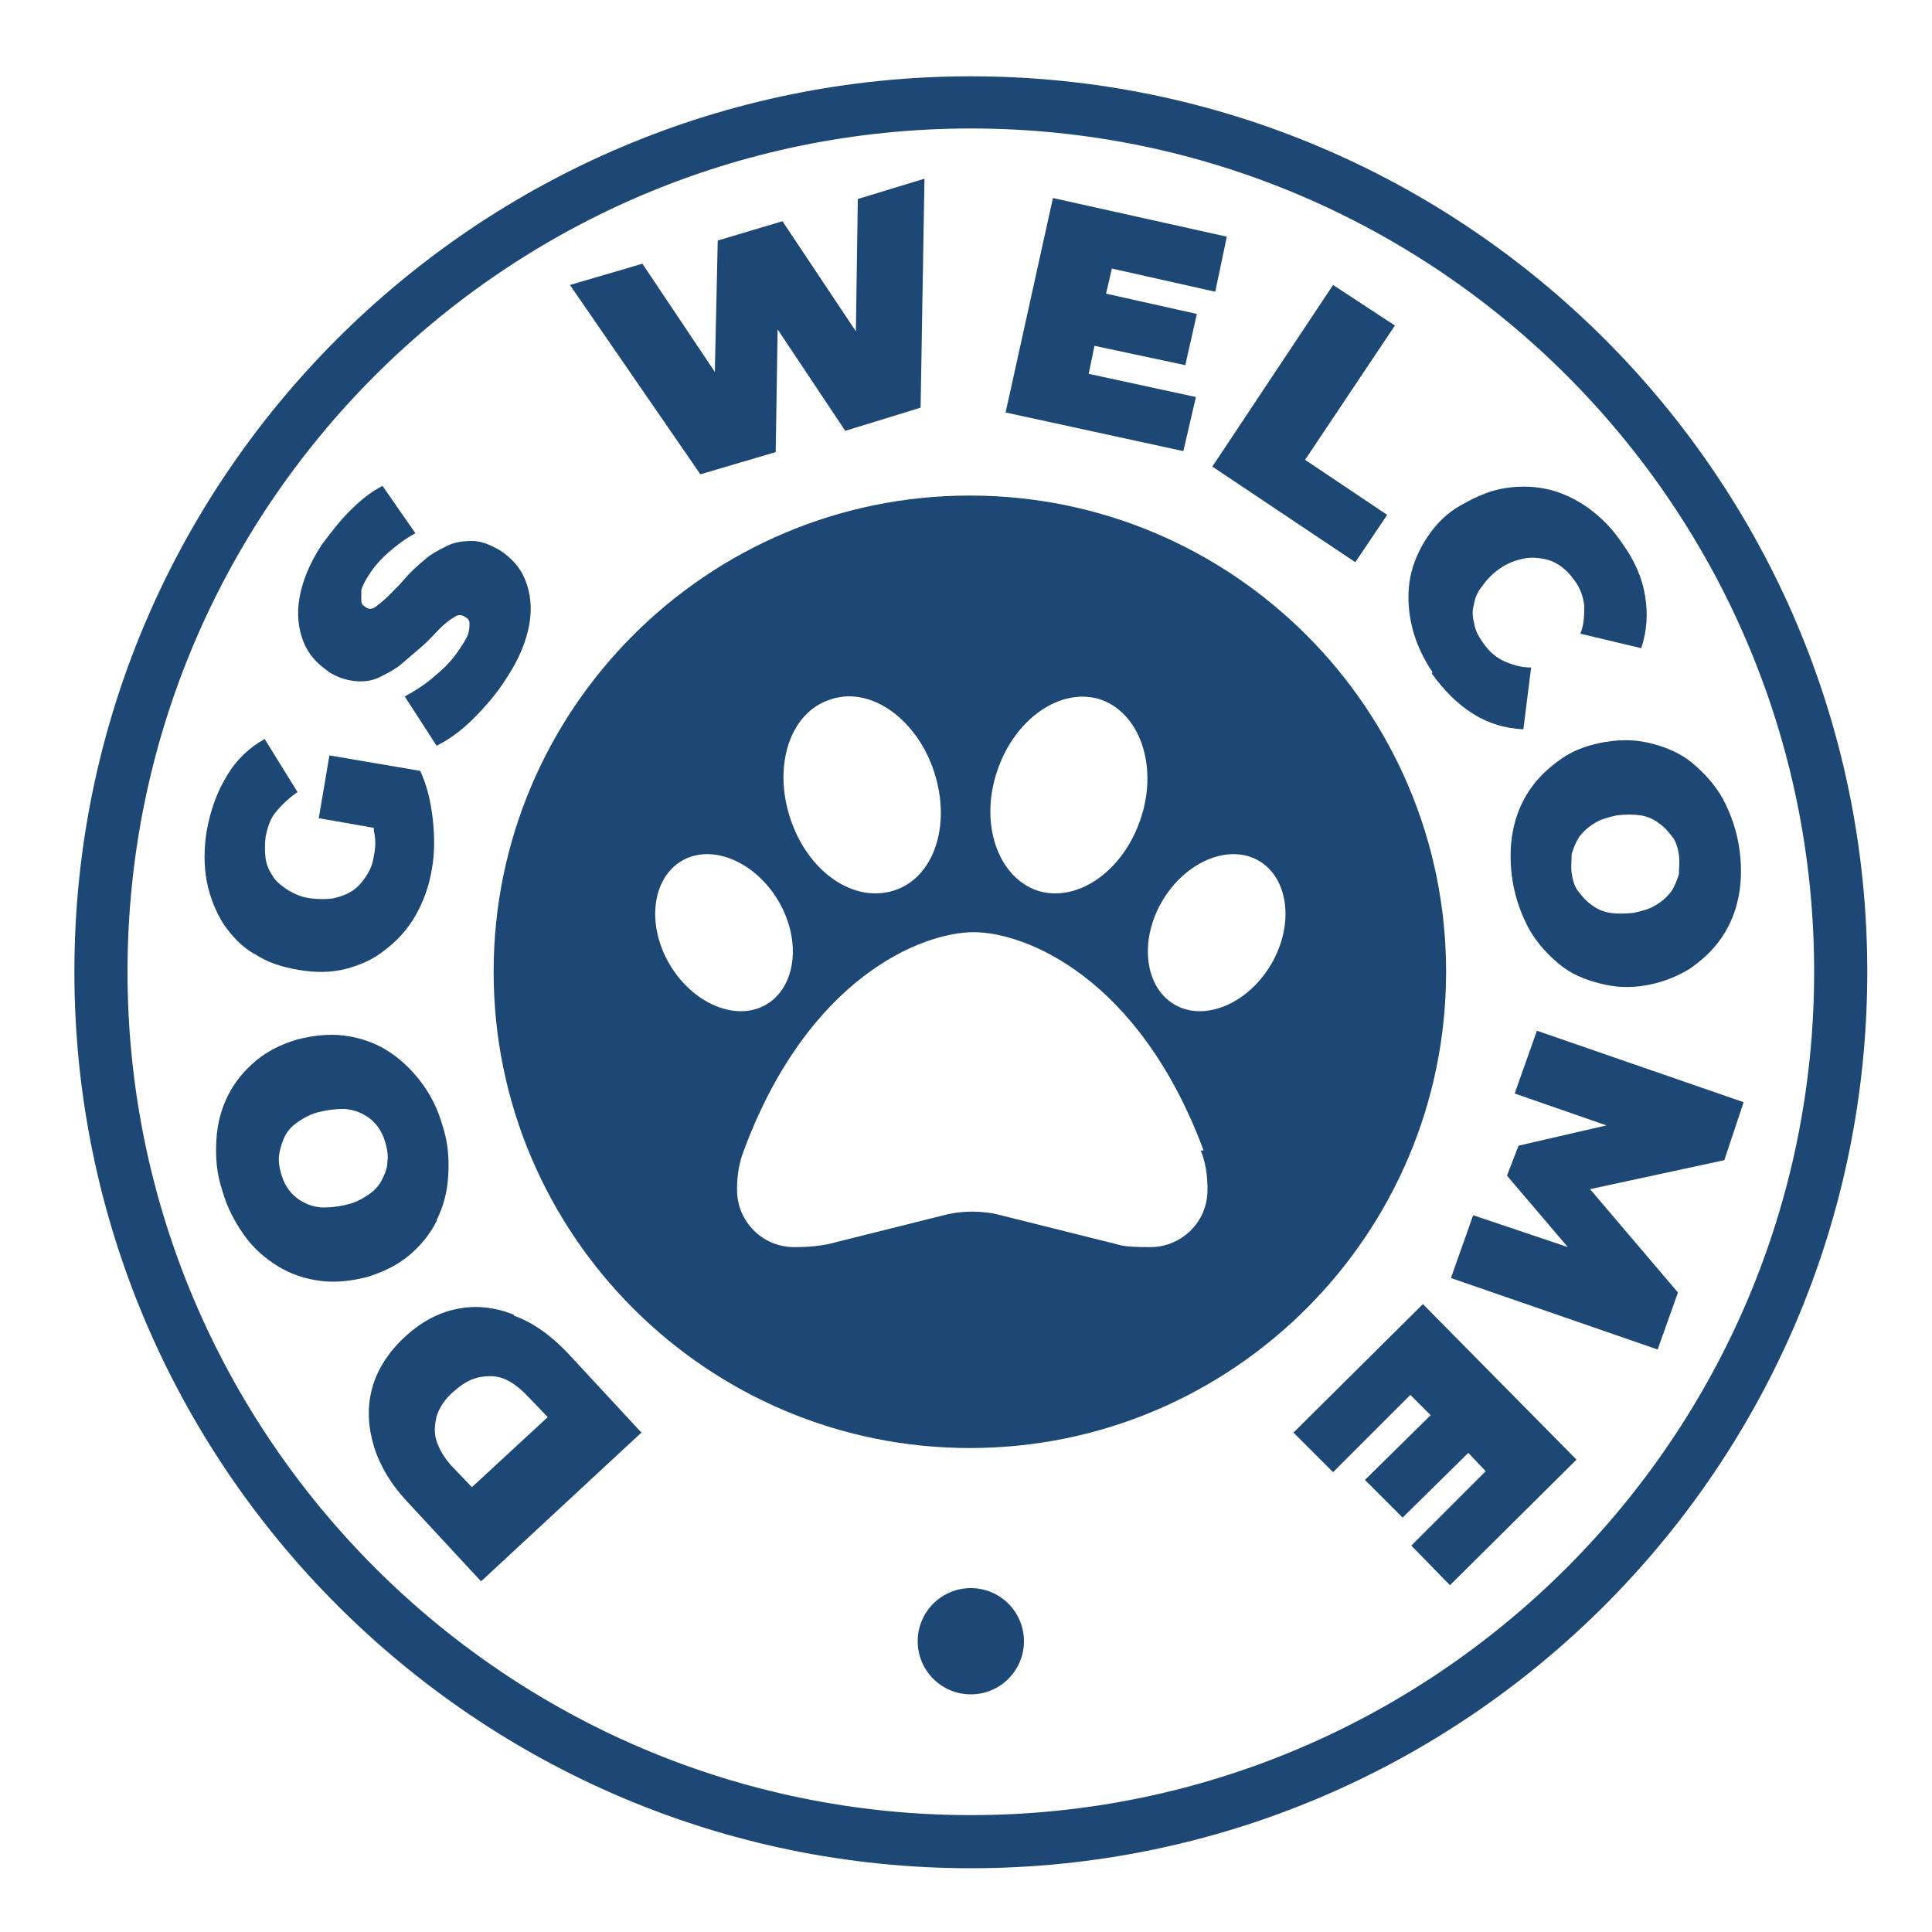
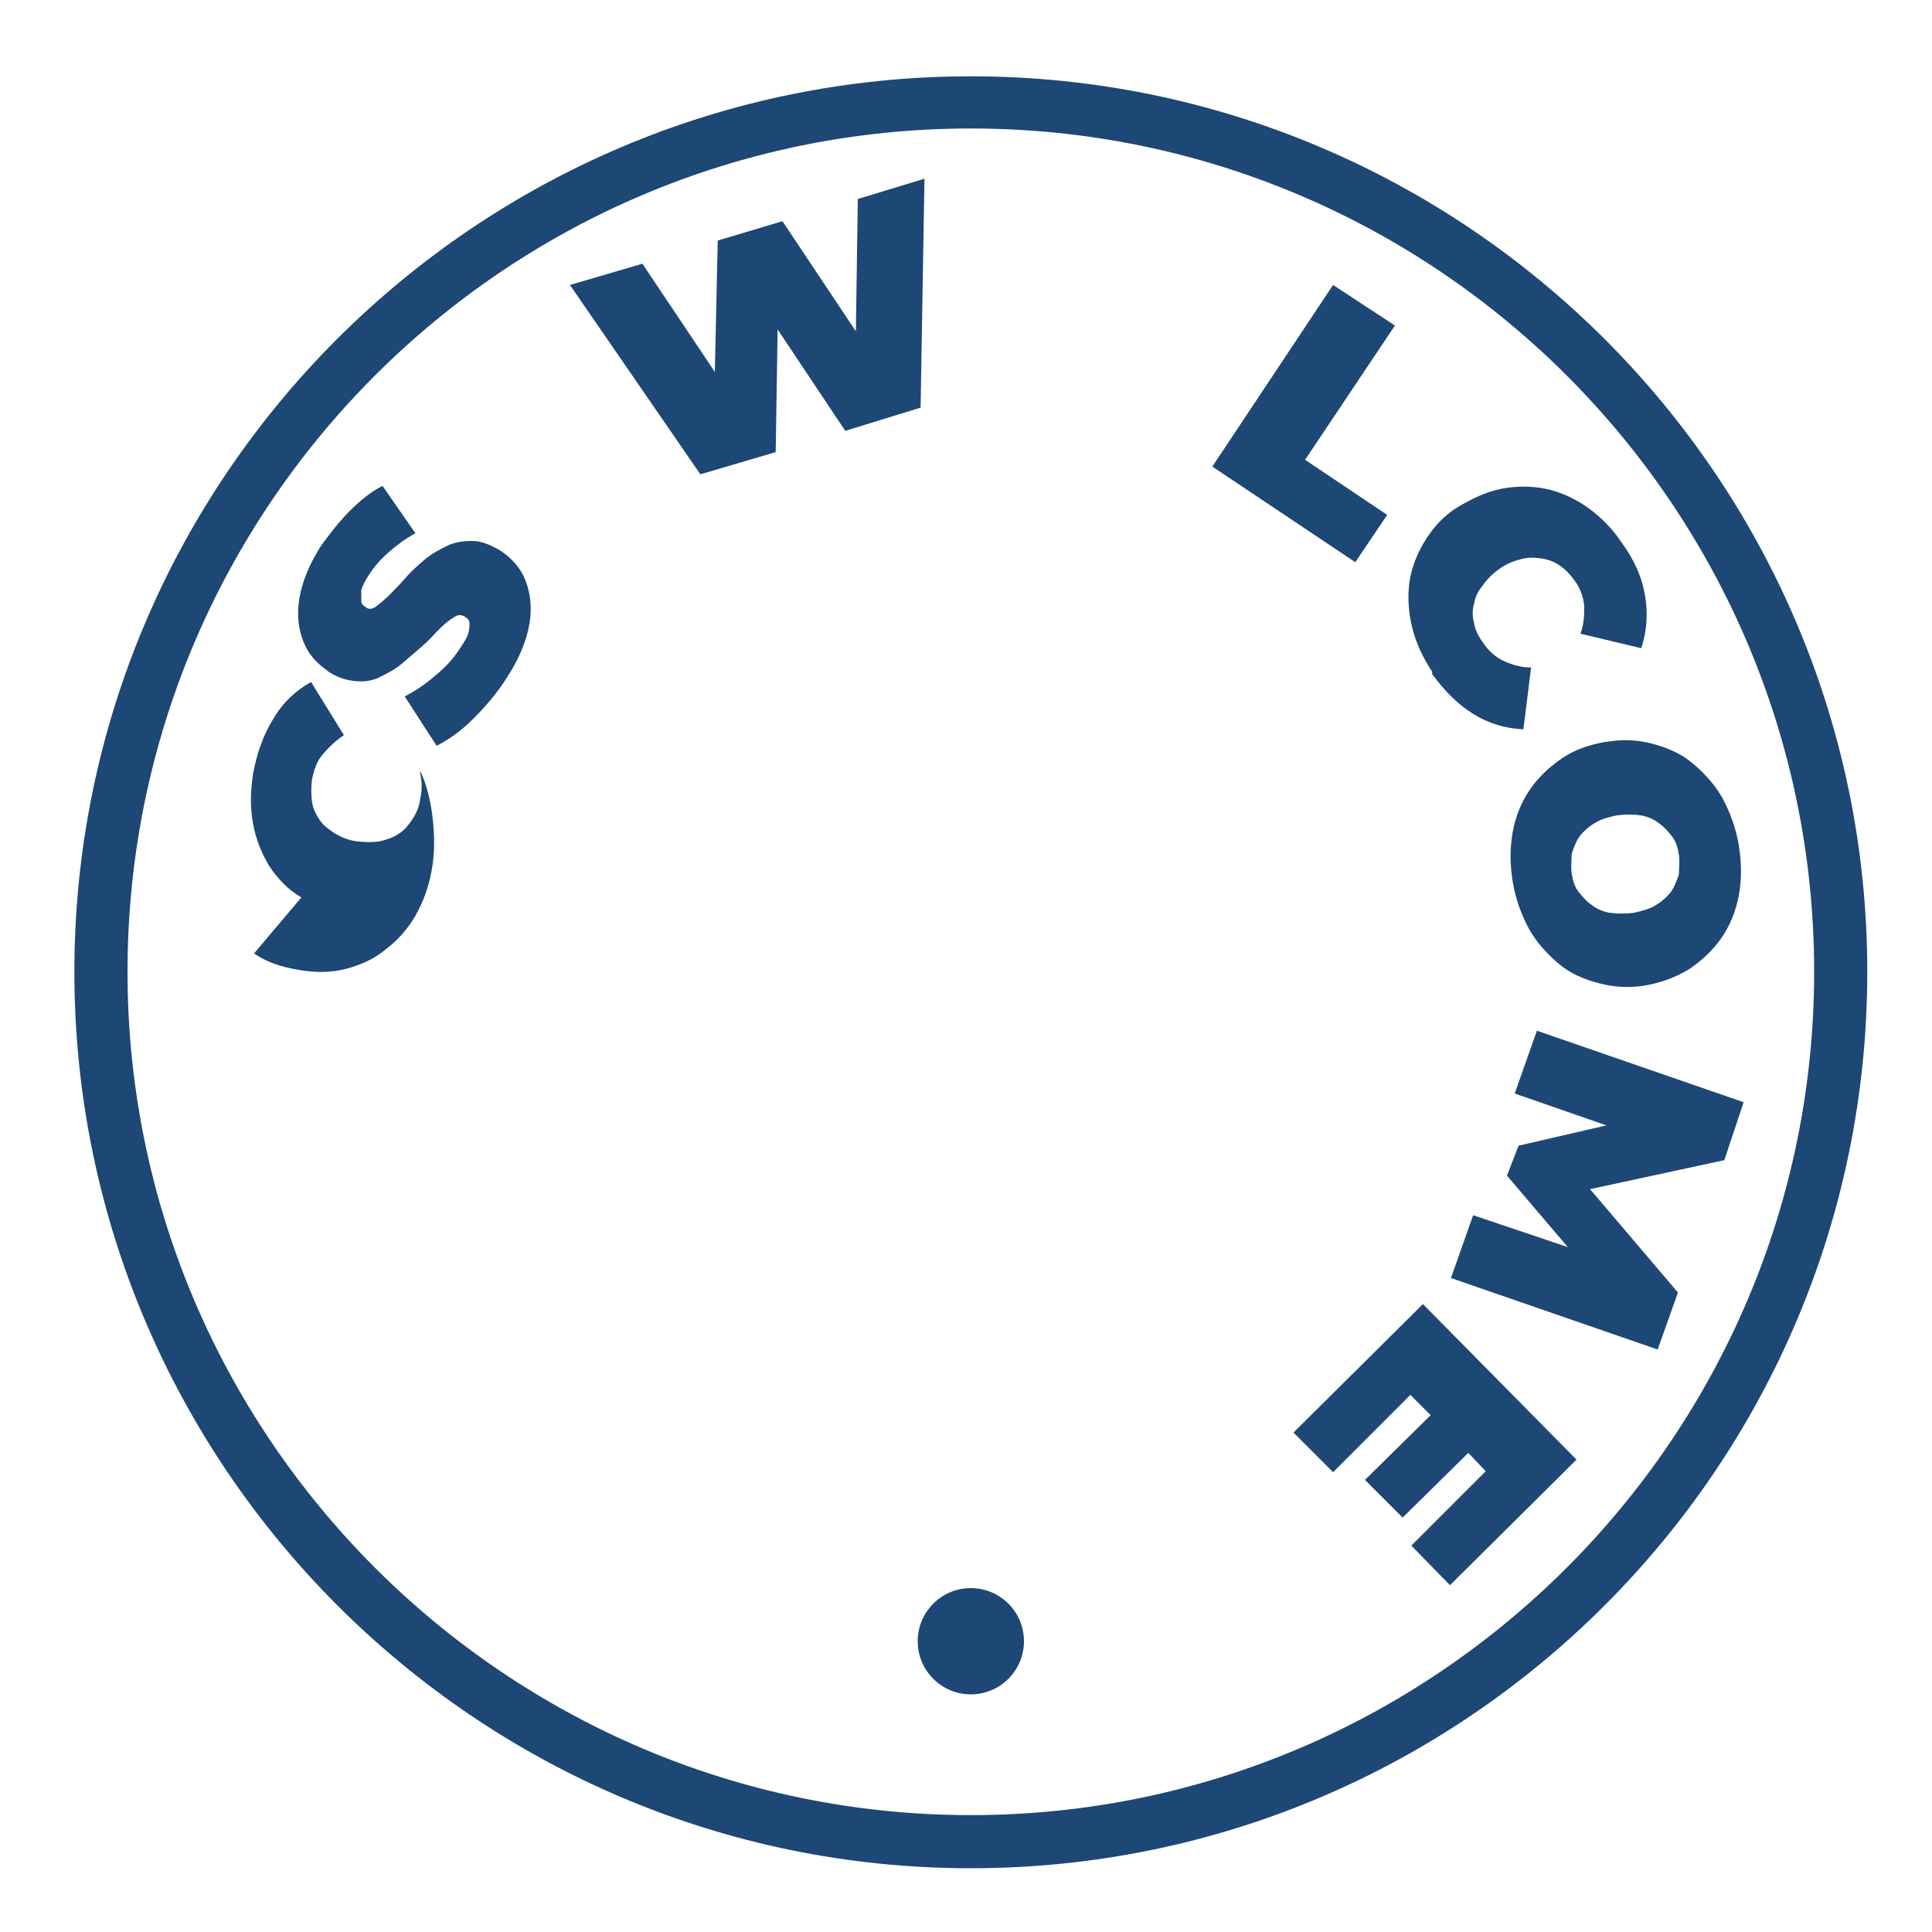
<svg xmlns="http://www.w3.org/2000/svg" id="Ebene_1" version="1.1" viewBox="0 0 200 200">
  <defs>
    <style>
      .st0 {
        fill: #1d4774;
      }
    </style>
  </defs>
  <path class="st0" d="M100.5,7.9C49.3,7.9,7.7,49.5,7.7,100.6s41.6,92.8,92.8,92.8,92.8-41.6,92.8-92.8S151.6,7.9,100.5,7.9ZM100.5,187.9c-48.1,0-87.3-39.2-87.3-87.3S52.3,13.3,100.5,13.3s87.3,39.2,87.3,87.3-39.2,87.3-87.3,87.3Z" />
-   <path class="st0" d="M51.1,100.6c0,27.2,22.1,49.3,49.3,49.3s49.3-22.1,49.3-49.3-22.1-49.3-49.3-49.3-49.3,22.1-49.3,49.3ZM120.3,93.3c2.4-4.1,6.9-6,10-4.2,3.1,1.8,3.7,6.6,1.3,10.7-2.4,4.1-6.9,6-10,4.2-3.1-1.8-3.7-6.6-1.3-10.7ZM103.2,79.9c1.8-5.5,6.6-8.8,10.7-7.5,4.1,1.4,6,6.9,4.2,12.3-1.8,5.5-6.6,8.8-10.7,7.5-4.1-1.4-6-6.9-4.2-12.3ZM124.3,119.1c.5,1.2.7,2.6.7,3.9v.2c0,3.3-2.7,5.9-5.9,5.9s-2.9-.2-4.3-.5l-11.2-2.8c-1.9-.5-4-.5-5.9,0l-11.2,2.8c-1.4.4-2.9.5-4.3.5-3.3,0-5.9-2.7-5.9-5.9v-.2c0-1.3.2-2.6.7-3.9,6.7-18,18.5-22.6,23.8-22.6s17.1,4.6,23.8,22.6ZM86,72.4c4.1-1.4,8.9,2,10.7,7.5s0,11-4.2,12.3-8.9-2-10.7-7.5c-1.8-5.5,0-11,4.2-12.3ZM70.6,89.1c3.1-1.8,7.6.1,10,4.2h0c2.4,4.1,1.8,8.9-1.3,10.7-3.1,1.8-7.6-.1-10-4.2-2.4-4.1-1.8-8.9,1.3-10.7Z" />
-   <path class="st0" d="M53.2,136.1c-2-.8-4-1-5.9-.6-2,.4-3.8,1.4-5.5,3-1.7,1.6-2.8,3.4-3.3,5.3-.5,1.9-.4,3.9.2,5.9.6,2,1.8,4,3.5,5.8l7.6,8.2,16.6-15.4-7.6-8.2c-1.7-1.8-3.6-3.2-5.6-3.9ZM48.9,154l-2.2-2.3c-.7-.8-1.2-1.6-1.5-2.5-.3-.9-.2-1.7,0-2.6.3-.9.8-1.7,1.7-2.5.9-.8,1.7-1.3,2.6-1.5.9-.2,1.8-.2,2.6.1s1.6.9,2.4,1.7l2.2,2.3-7.9,7.3Z" />
-   <path class="st0" d="M45.2,126.3c.7-1.4,1.1-2.9,1.2-4.6.1-1.7,0-3.4-.6-5.2-.5-1.8-1.3-3.3-2.3-4.6-1-1.3-2.2-2.4-3.5-3.2-1.3-.8-2.8-1.3-4.4-1.5-1.6-.2-3.2,0-4.8.4-1.7.5-3.1,1.2-4.3,2.2-1.2,1-2.2,2.2-2.9,3.6-.7,1.4-1.1,2.9-1.2,4.6-.1,1.7,0,3.4.6,5.2.5,1.8,1.3,3.3,2.3,4.7s2.2,2.4,3.5,3.2c1.3.8,2.8,1.3,4.4,1.5,1.6.2,3.2,0,4.8-.4,1.6-.5,3.1-1.2,4.3-2.2,1.2-1,2.2-2.2,2.9-3.6ZM40.1,120.3c0,.7-.3,1.3-.6,1.9-.3.6-.8,1.1-1.4,1.5-.6.4-1.3.8-2.2,1-.8.2-1.6.3-2.4.3-.7,0-1.4-.2-2-.5-.6-.3-1.1-.7-1.5-1.2-.4-.5-.7-1.1-.9-1.8-.2-.7-.3-1.4-.2-2s.3-1.3.6-1.9c.3-.6.8-1.1,1.4-1.5.6-.4,1.3-.8,2.2-1,.8-.2,1.6-.3,2.4-.3.7,0,1.4.2,2,.5.6.3,1.1.7,1.5,1.2.4.5.7,1.1.9,1.8.2.7.3,1.4.2,2Z" />
-   <path class="st0" d="M26.3,98.7c1.3.9,2.8,1.4,4.6,1.7s3.3.3,4.9-.1c1.5-.4,2.9-1,4.1-2,1.2-.9,2.3-2.1,3.1-3.5.8-1.4,1.4-3,1.7-4.8.3-1.6.3-3.4.1-5.2-.2-1.8-.6-3.5-1.3-5l-9.4-1.6-1.1,6.5,5.7,1c0,0,0,.2,0,.3.2.9.2,1.7,0,2.6-.1.8-.4,1.5-.8,2.1-.4.6-.8,1.1-1.4,1.5-.6.4-1.2.6-2,.8-.7.1-1.5.1-2.3,0-.9-.1-1.6-.4-2.3-.8-.6-.4-1.2-.8-1.6-1.4-.4-.6-.7-1.2-.8-1.9s-.1-1.5,0-2.3c.2-1,.5-1.9,1.1-2.6.6-.7,1.3-1.4,2.2-2l-3.4-5.5c-1.6.9-2.9,2.1-3.9,3.8-1,1.6-1.7,3.5-2.1,5.7-.3,1.9-.3,3.6,0,5.2.3,1.6.9,3.1,1.7,4.4.9,1.3,1.9,2.4,3.3,3.2Z" />
+   <path class="st0" d="M26.3,98.7c1.3.9,2.8,1.4,4.6,1.7s3.3.3,4.9-.1c1.5-.4,2.9-1,4.1-2,1.2-.9,2.3-2.1,3.1-3.5.8-1.4,1.4-3,1.7-4.8.3-1.6.3-3.4.1-5.2-.2-1.8-.6-3.5-1.3-5c0,0,0,.2,0,.3.2.9.2,1.7,0,2.6-.1.8-.4,1.5-.8,2.1-.4.6-.8,1.1-1.4,1.5-.6.4-1.2.6-2,.8-.7.1-1.5.1-2.3,0-.9-.1-1.6-.4-2.3-.8-.6-.4-1.2-.8-1.6-1.4-.4-.6-.7-1.2-.8-1.9s-.1-1.5,0-2.3c.2-1,.5-1.9,1.1-2.6.6-.7,1.3-1.4,2.2-2l-3.4-5.5c-1.6.9-2.9,2.1-3.9,3.8-1,1.6-1.7,3.5-2.1,5.7-.3,1.9-.3,3.6,0,5.2.3,1.6.9,3.1,1.7,4.4.9,1.3,1.9,2.4,3.3,3.2Z" />
  <path class="st0" d="M33.8,69.4c1,.7,2,1,2.9,1.1s1.8,0,2.6-.4c.8-.4,1.6-.8,2.3-1.4.7-.6,1.4-1.2,2.1-1.8s1.2-1.2,1.8-1.8,1-.9,1.5-1.2c.4-.3.8-.3,1.2,0,.2.1.4.3.4.6,0,.3,0,.6-.1,1-.1.4-.4.9-.8,1.5-.7,1.1-1.5,2-2.6,2.9-1,.9-2.1,1.6-3.2,2.2l3.3,5.1c1.2-.6,2.5-1.5,3.8-2.8,1.3-1.3,2.5-2.7,3.5-4.3,1.3-2,2-3.8,2.3-5.5s.1-3.2-.4-4.5c-.5-1.3-1.4-2.3-2.6-3.1-1-.6-2-1-2.9-1-.9,0-1.8.1-2.6.5-.8.4-1.6.8-2.3,1.4-.7.6-1.4,1.2-2,1.9-.6.7-1.2,1.3-1.7,1.8-.5.5-1,.9-1.4,1.2-.4.3-.8.3-1.1,0-.2-.1-.4-.3-.4-.6,0-.3,0-.6,0-1.1.1-.4.4-1,.8-1.6.5-.8,1.2-1.6,2-2.3.8-.7,1.7-1.4,2.8-2l-3.4-4.9c-1.2.6-2.3,1.5-3.4,2.6s-2,2.3-2.9,3.5c-1.3,2-2,3.8-2.3,5.5-.3,1.7-.1,3.2.4,4.5.5,1.3,1.4,2.3,2.6,3.1Z" />
  <polygon class="st0" points="80.3 46.8 80.5 34.1 87.5 44.6 95.3 42.2 95.7 18.5 88.8 20.6 88.6 34.3 81 22.9 74.3 24.9 74 38.5 66.5 27.3 59 29.5 72.5 49.1 80.3 46.8" />
-   <polygon class="st0" points="123.8 41.1 112.7 38.7 113.3 35.8 122.7 37.8 123.9 32.5 114.5 30.4 115.1 27.8 125.8 30.2 127 24.5 109 20.5 104.1 42.7 122.5 46.7 123.8 41.1" />
  <polygon class="st0" points="140.3 58.2 143.6 53.3 135.1 47.6 144.4 33.7 138 29.5 125.5 48.3 140.3 58.2" />
  <path class="st0" d="M148.2,69.7c1.3,1.8,2.7,3.2,4.3,4.2s3.3,1.5,5.2,1.6l.8-6.4c-1.1,0-2-.3-2.9-.7-.8-.4-1.5-1-2.1-1.9-.5-.7-.8-1.3-.9-2-.2-.7-.2-1.4,0-2,.1-.7.4-1.3.9-1.9.4-.6,1-1.2,1.7-1.7.7-.5,1.4-.8,2.2-1,.7-.2,1.4-.2,2.1-.1.7.1,1.3.3,1.9.7.6.4,1.1.9,1.6,1.6.6.8.9,1.7,1,2.6,0,.9,0,1.9-.4,2.9l6.3,1.5c.6-1.8.7-3.6.4-5.4-.3-1.9-1.1-3.7-2.4-5.5-1-1.5-2.2-2.7-3.6-3.7-1.3-.9-2.8-1.6-4.3-1.9-1.5-.3-3-.3-4.6,0-1.5.3-3,1-4.5,1.9s-2.6,2.2-3.4,3.5c-.8,1.3-1.4,2.8-1.6,4.3-.2,1.5-.1,3.1.3,4.7.4,1.6,1.1,3.1,2.1,4.6Z" />
  <path class="st0" d="M166.2,76.8c-1.7.3-3.2.8-4.5,1.7-1.3.9-2.4,1.9-3.3,3.2-.9,1.3-1.5,2.8-1.8,4.4s-.3,3.4,0,5.2c.3,1.8.9,3.4,1.7,4.9.8,1.4,1.9,2.6,3.1,3.6s2.6,1.6,4.2,2c1.5.4,3.1.5,4.8.2,1.7-.3,3.2-.9,4.5-1.7,1.3-.9,2.4-1.9,3.3-3.2.9-1.3,1.5-2.8,1.8-4.4s.3-3.4,0-5.2c-.3-1.8-.9-3.4-1.7-4.9-.8-1.4-1.9-2.6-3.1-3.6s-2.6-1.6-4.1-2c-1.5-.4-3.1-.5-4.8-.2ZM169.8,84.4c.7.1,1.4.4,1.9.8.6.4,1,.9,1.4,1.4s.6,1.2.7,1.9,0,1.4,0,2c-.2.6-.4,1.2-.8,1.8-.4.5-.9,1-1.6,1.4-.6.4-1.4.6-2.3.8-.9.1-1.7.1-2.4,0-.7-.1-1.4-.4-1.9-.8-.6-.4-1-.9-1.4-1.4s-.6-1.2-.7-1.9c-.1-.7,0-1.4,0-2,.2-.6.4-1.2.8-1.8.4-.5.9-1,1.6-1.4.6-.4,1.4-.6,2.3-.8.9-.1,1.7-.1,2.4,0Z" />
  <polygon class="st0" points="180.5 114.1 159.1 106.7 156.8 113.2 166.3 116.5 157.2 118.6 156 121.7 162.3 129.1 152.5 125.8 150.2 132.3 171.6 139.7 173.7 133.8 164.6 123.1 178.5 120.1 180.5 114.1" />
  <polygon class="st0" points="133.9 148.3 138 152.4 146 144.4 148.1 146.5 141.3 153.2 145.2 157.1 152 150.4 153.8 152.3 146.1 160 150.1 164.1 163.2 151.1 147.3 135 133.9 148.3" />
  <circle class="st0" cx="100.5" cy="169.9" r="5.5" />
</svg>